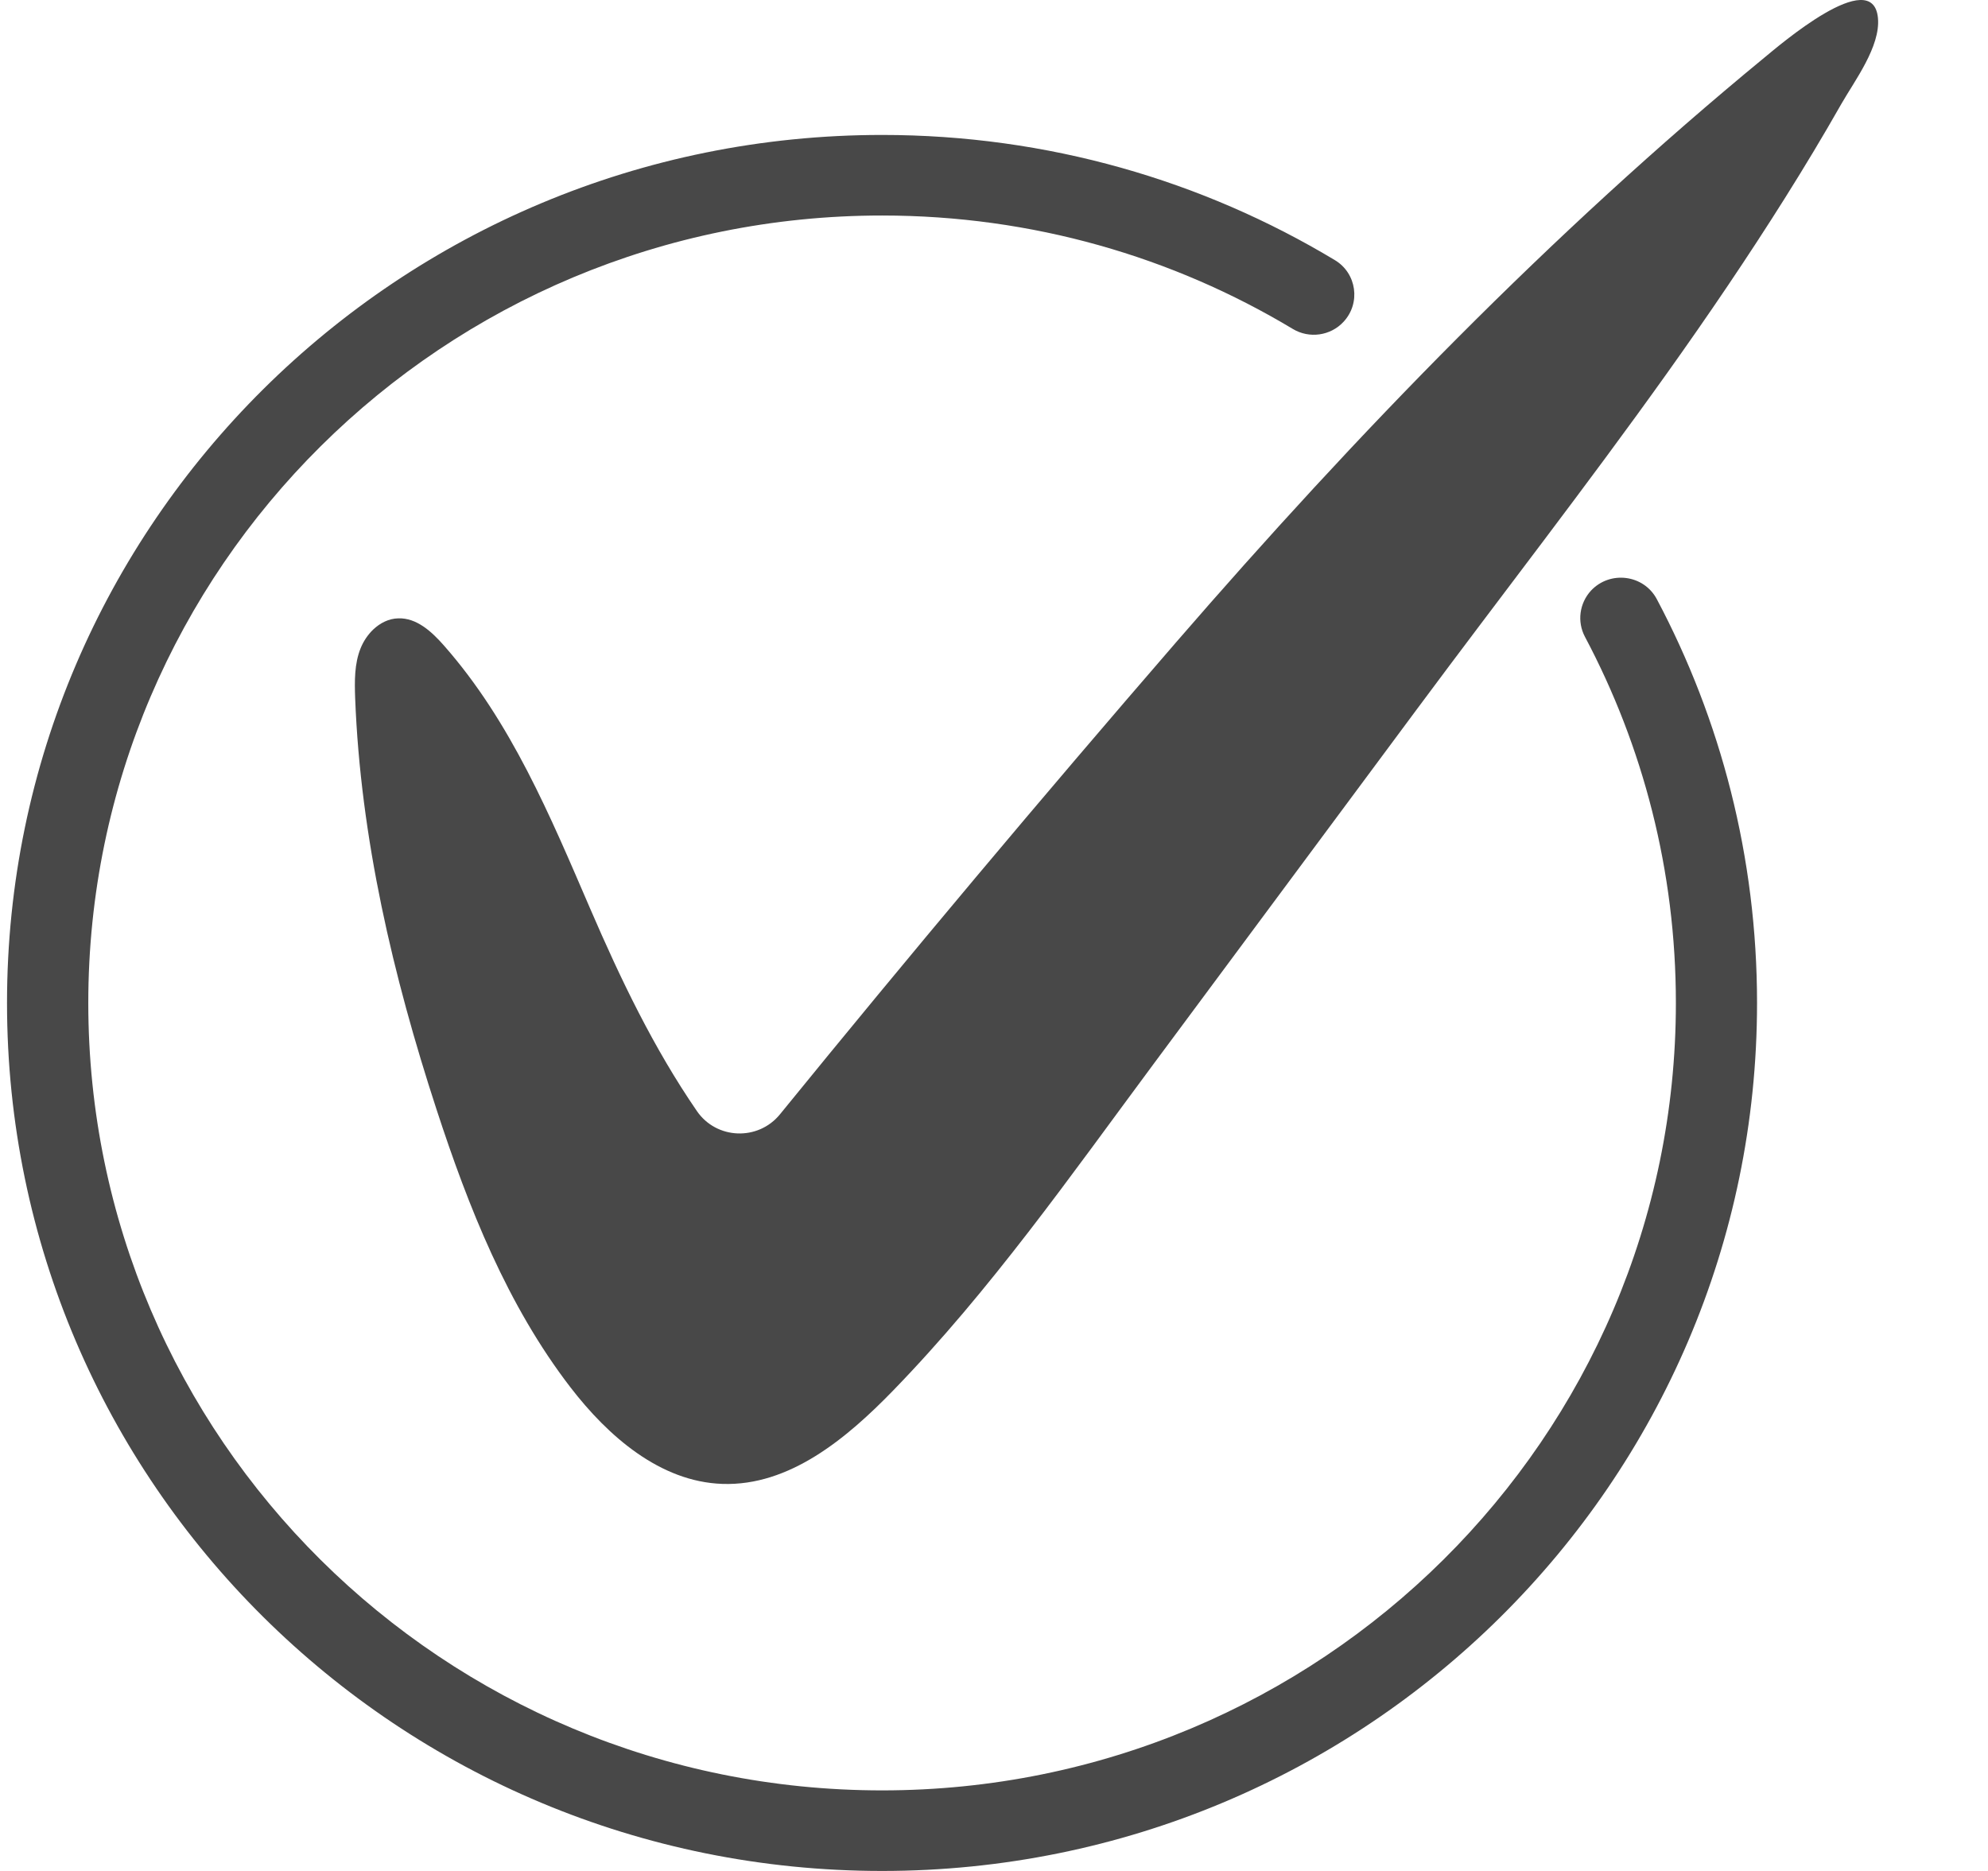
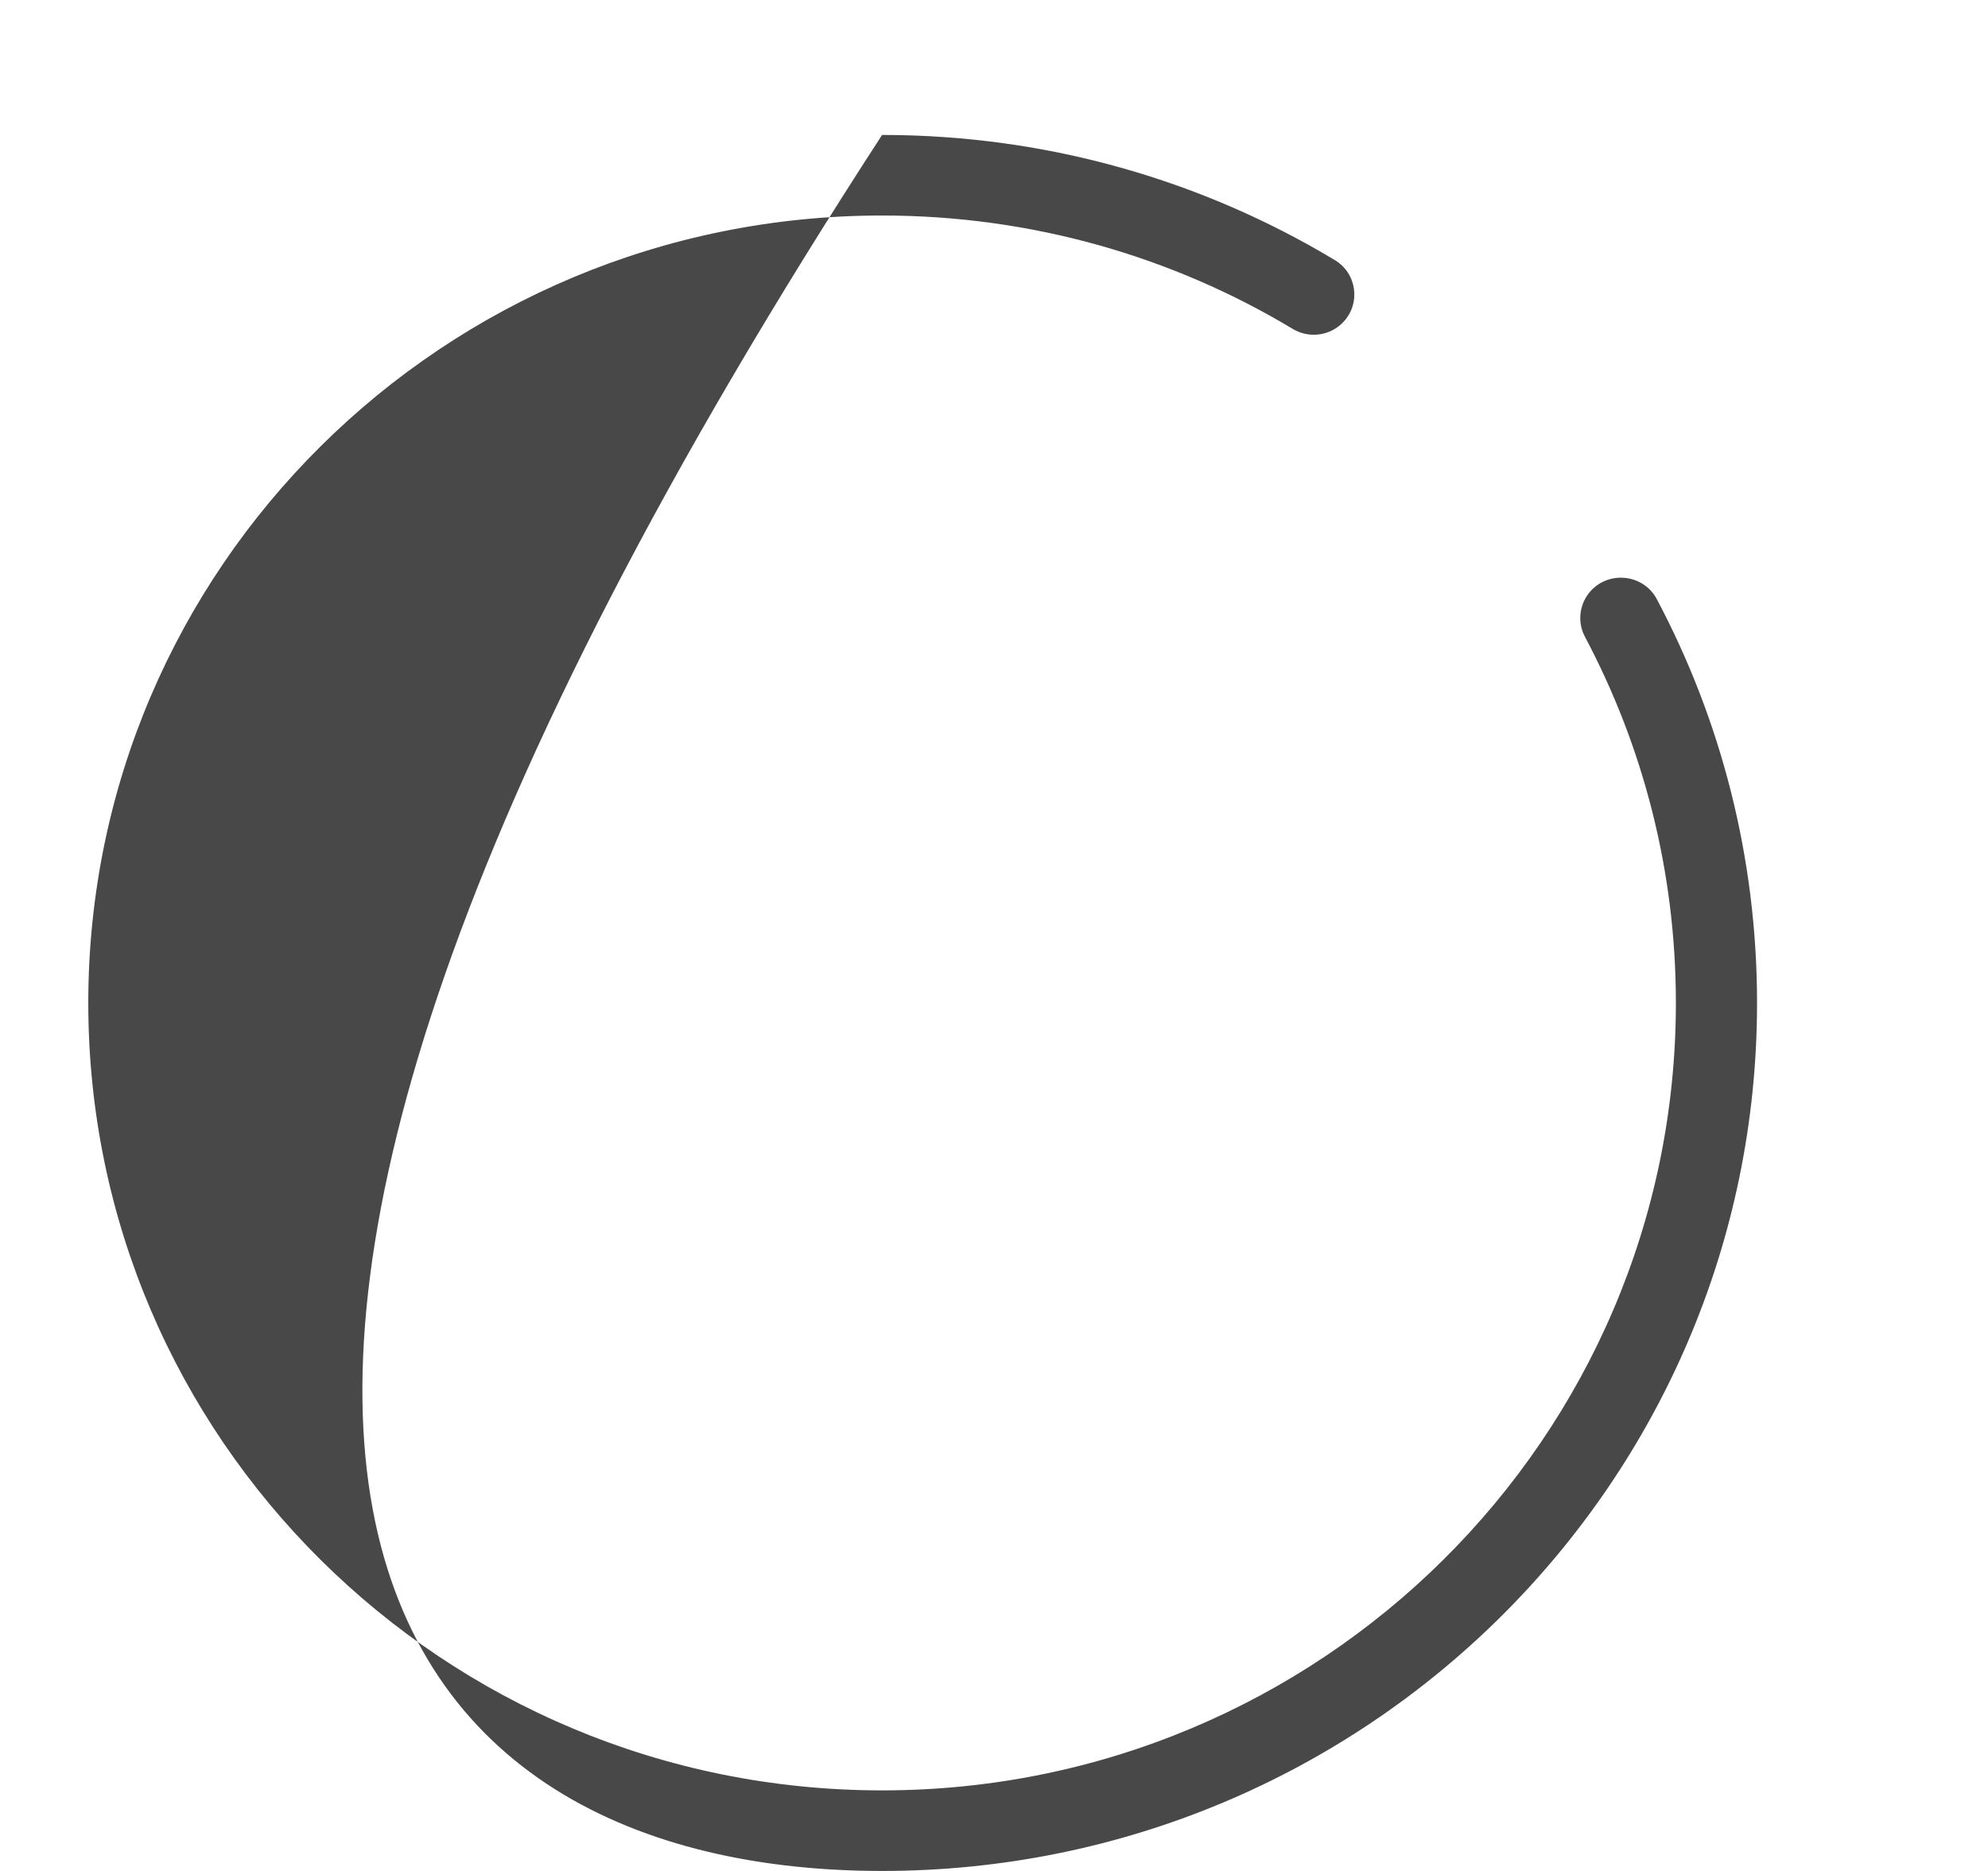
<svg xmlns="http://www.w3.org/2000/svg" width="17" height="16" viewBox="0 0 17 16" fill="none">
-   <path d="M13.605 5.051C13.506 5.159 13.485 5.316 13.553 5.445C14.05 6.381 14.331 7.446 14.331 8.577C14.331 12.296 11.291 15.311 7.543 15.311C3.791 15.311 0.755 12.299 0.755 8.577C0.755 4.858 3.794 1.843 7.543 1.843C8.828 1.843 10.03 2.197 11.055 2.813C11.196 2.898 11.378 2.872 11.489 2.752C11.638 2.592 11.602 2.336 11.414 2.224C10.285 1.545 8.96 1.154 7.543 1.154C3.41 1.154 0.06 4.477 0.06 8.577C0.06 12.68 3.407 16 7.543 16C11.675 16 15.025 12.677 15.025 8.577C15.025 7.33 14.715 6.155 14.168 5.124C14.056 4.913 13.768 4.877 13.605 5.051Z" fill="#484848" />
-   <path d="M3.191 5.384C3.145 5.428 3.108 5.484 3.084 5.543C3.03 5.676 3.032 5.825 3.037 5.969C3.083 7.166 3.36 8.345 3.732 9.485C4.006 10.325 4.338 11.162 4.878 11.864C5.201 12.284 5.646 12.672 6.177 12.69C6.75 12.71 7.239 12.302 7.637 11.892C8.47 11.034 9.153 10.058 9.863 9.101C10.615 8.088 11.366 7.076 12.117 6.064C12.828 5.106 13.562 4.164 14.255 3.192C14.605 2.701 14.945 2.201 15.266 1.69C15.432 1.426 15.593 1.158 15.747 0.887C15.859 0.691 16.081 0.398 16.059 0.155C16.017 -0.305 15.206 0.396 15.091 0.49C13.257 1.999 11.606 3.704 10.056 5.494C8.907 6.822 7.778 8.167 6.67 9.529C6.483 9.759 6.126 9.745 5.959 9.501C5.589 8.962 5.309 8.378 5.047 7.771C4.707 6.983 4.371 6.172 3.795 5.519C3.692 5.402 3.562 5.282 3.405 5.288C3.324 5.29 3.25 5.328 3.191 5.384Z" fill="#484848" />
+   <path d="M13.605 5.051C13.506 5.159 13.485 5.316 13.553 5.445C14.05 6.381 14.331 7.446 14.331 8.577C14.331 12.296 11.291 15.311 7.543 15.311C3.791 15.311 0.755 12.299 0.755 8.577C0.755 4.858 3.794 1.843 7.543 1.843C8.828 1.843 10.03 2.197 11.055 2.813C11.196 2.898 11.378 2.872 11.489 2.752C11.638 2.592 11.602 2.336 11.414 2.224C10.285 1.545 8.96 1.154 7.543 1.154C0.06 12.68 3.407 16 7.543 16C11.675 16 15.025 12.677 15.025 8.577C15.025 7.33 14.715 6.155 14.168 5.124C14.056 4.913 13.768 4.877 13.605 5.051Z" fill="#484848" />
</svg>